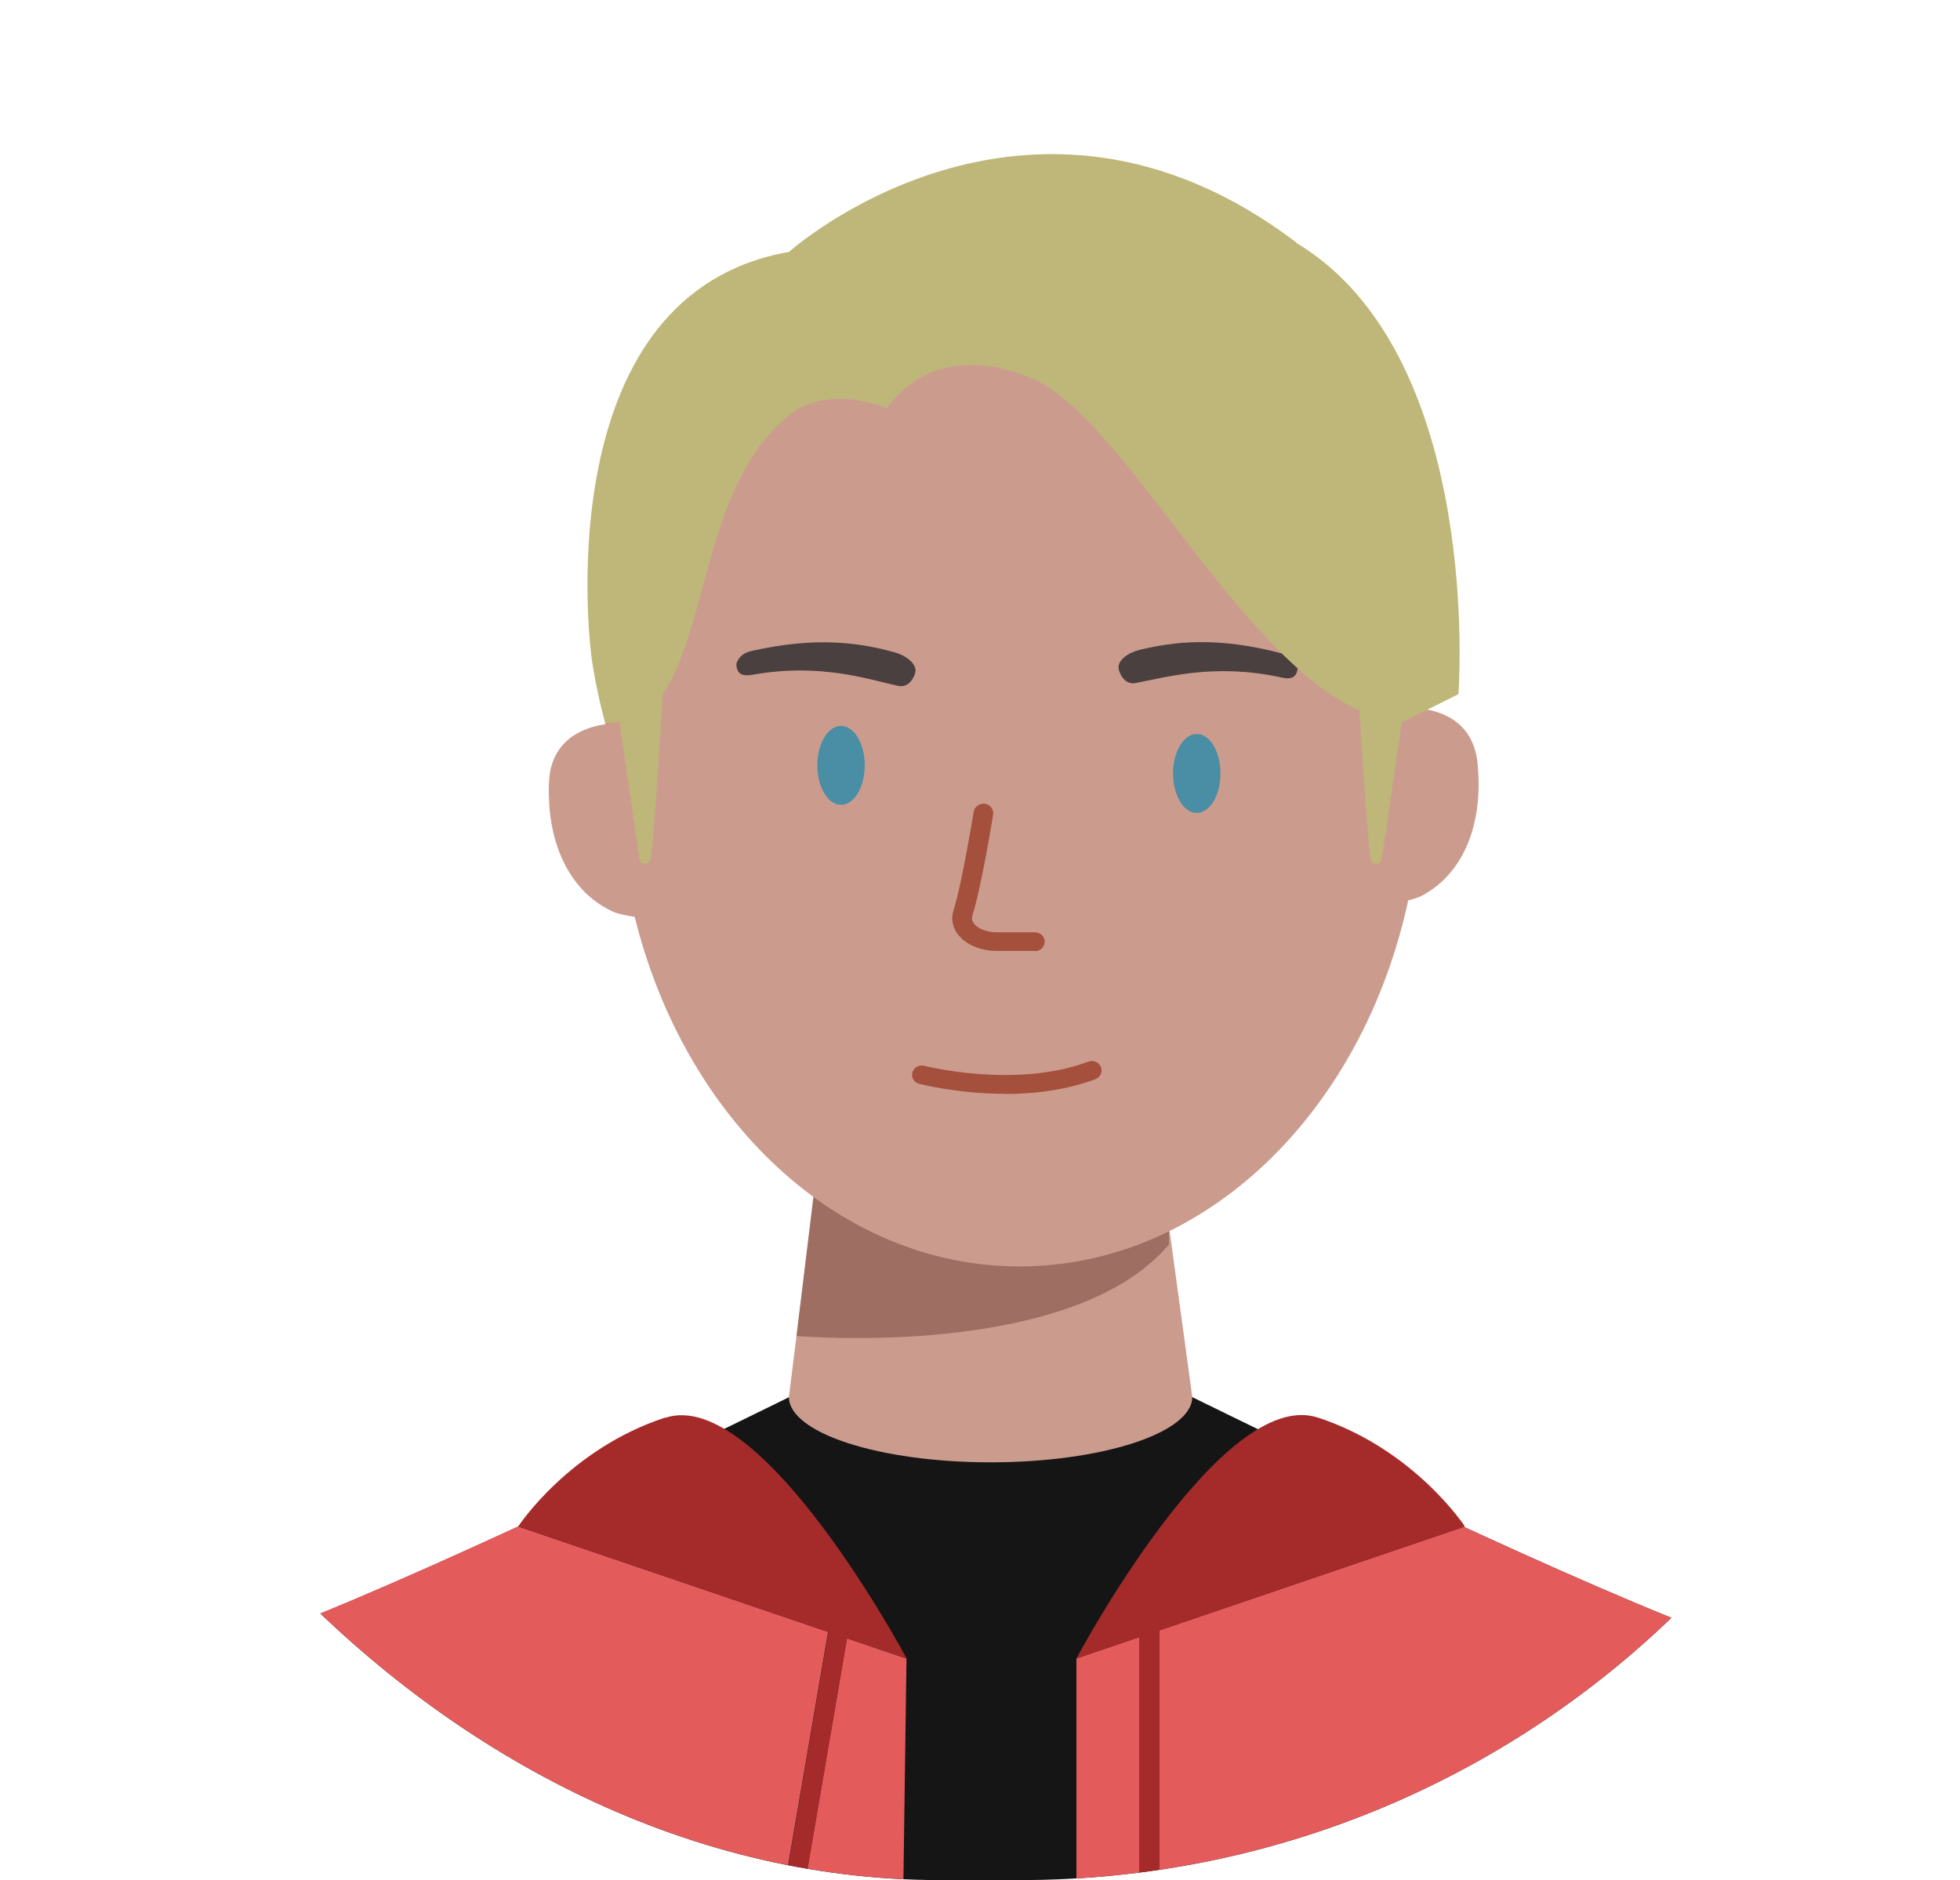
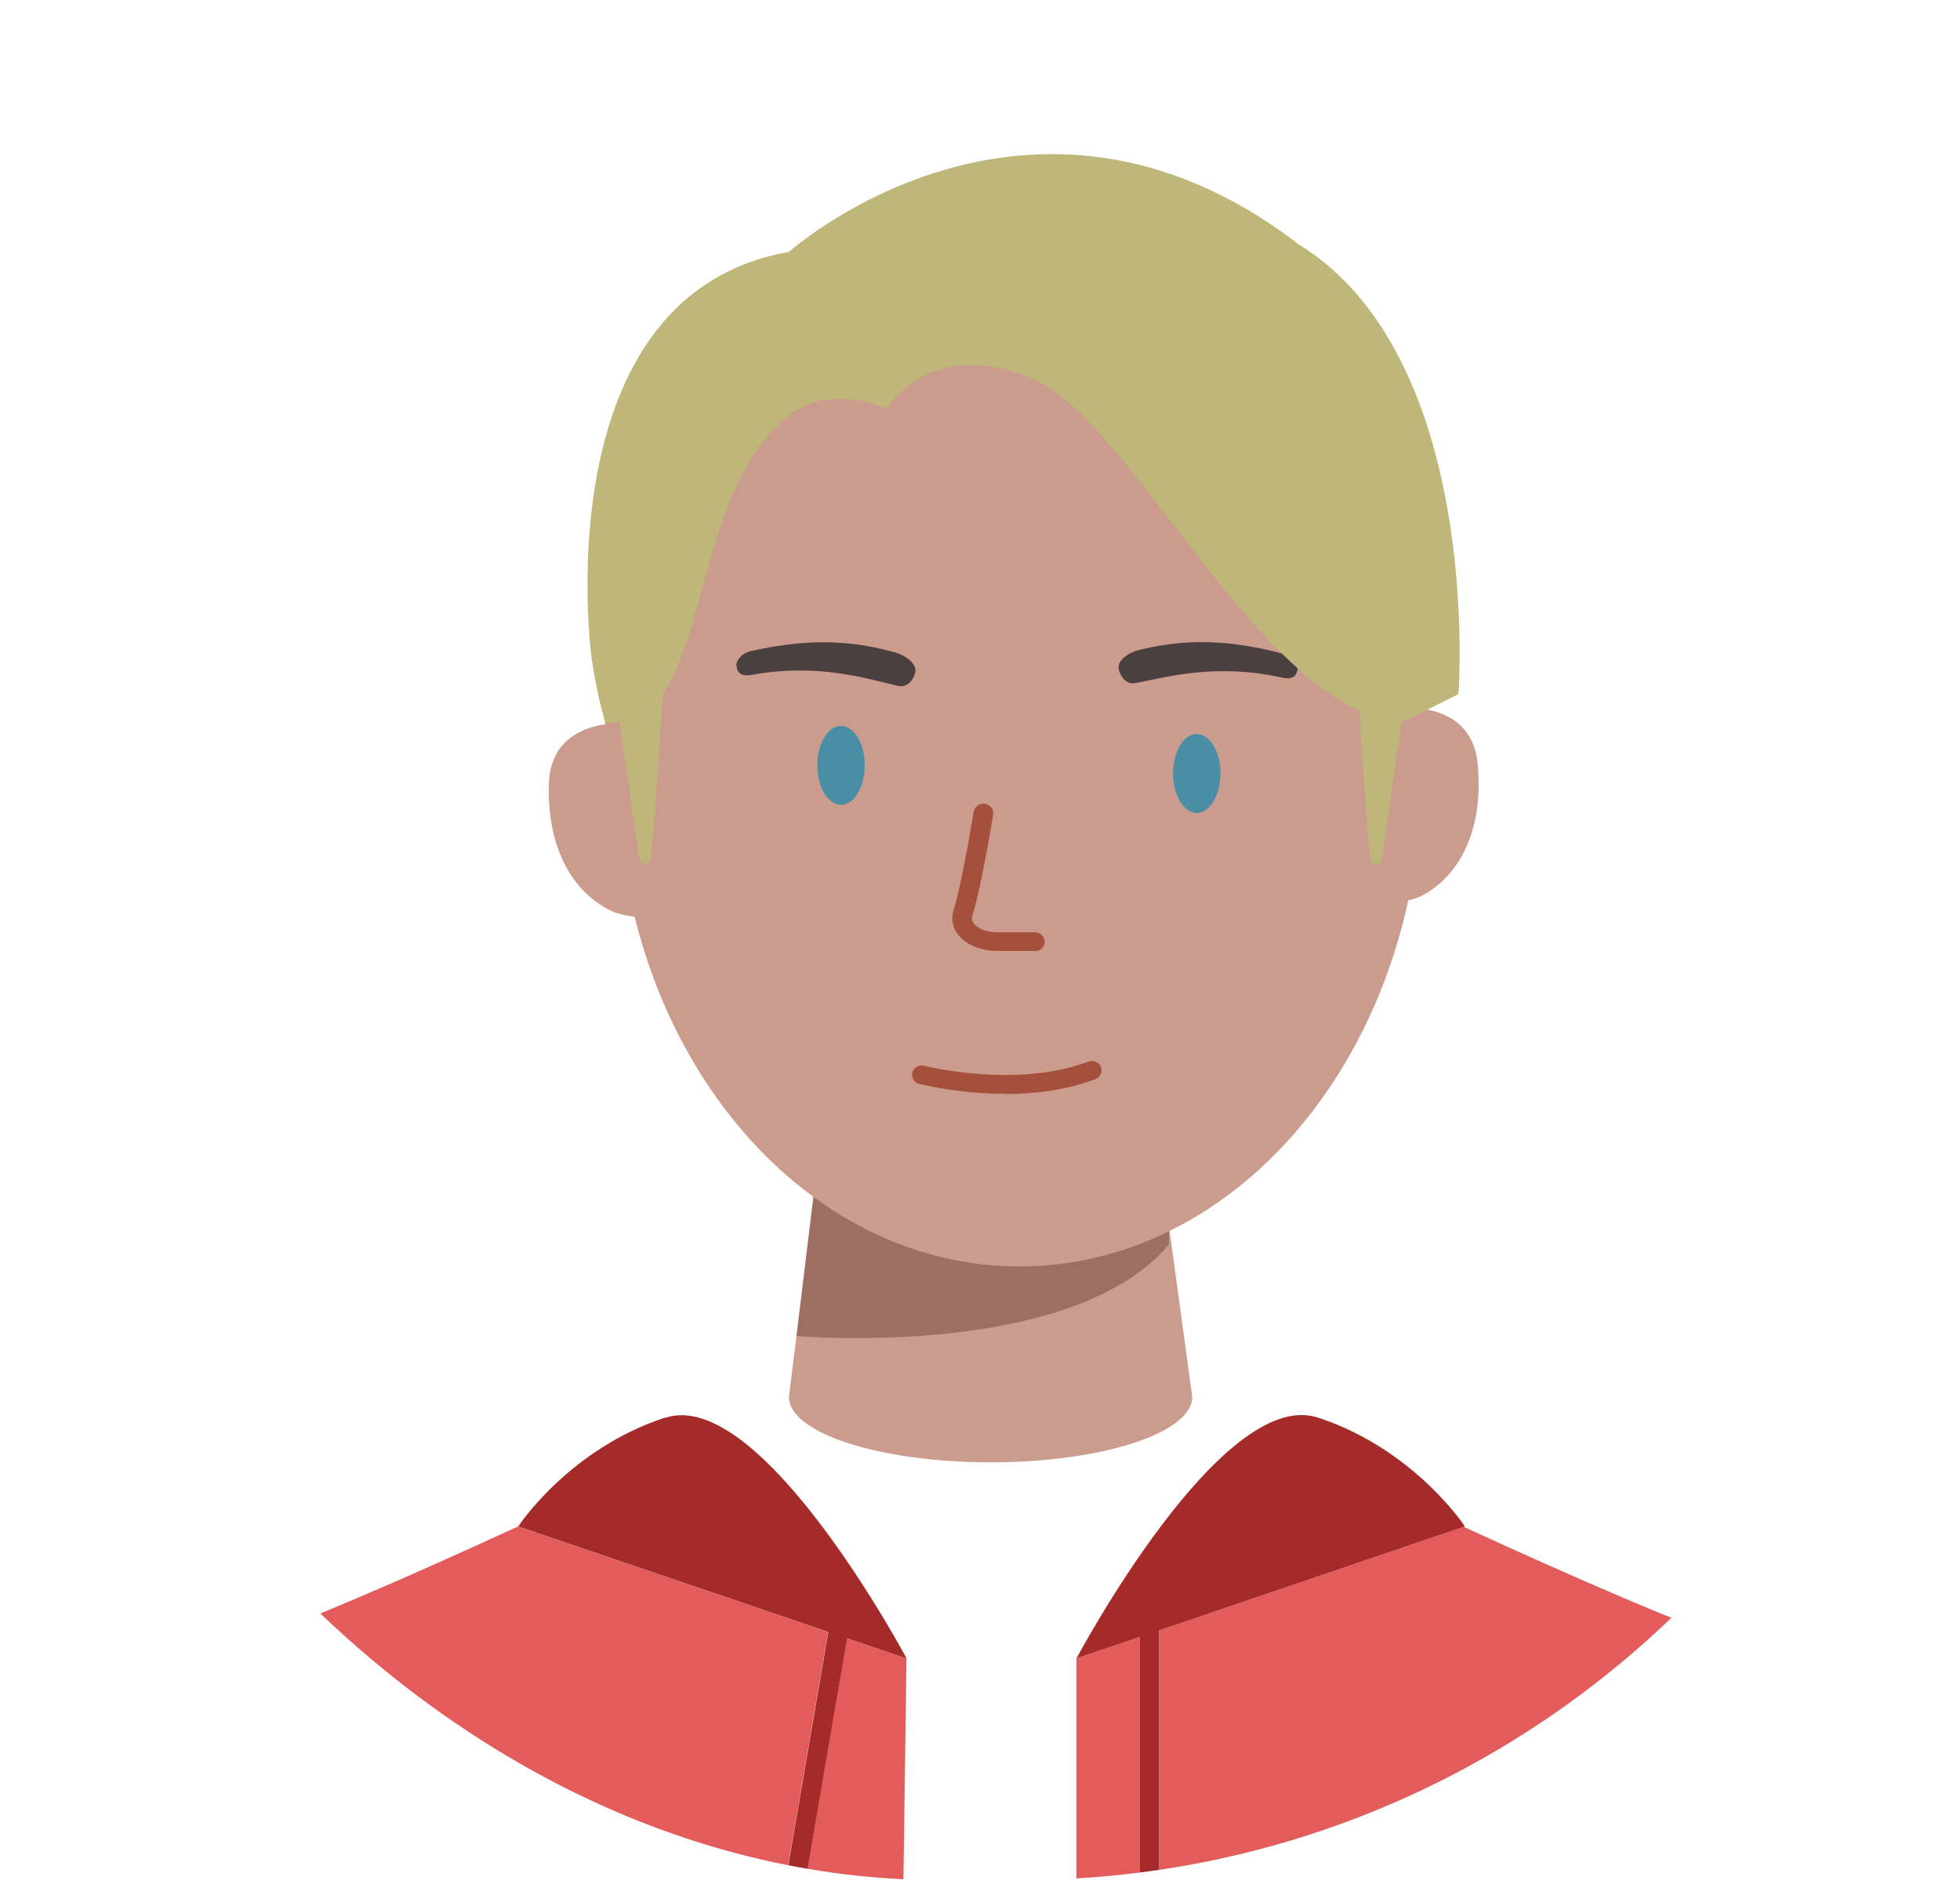
<svg xmlns="http://www.w3.org/2000/svg" width="319" height="306" viewBox="0 0 319 306" fill="none">
  <g clip-path="url(#clip0_892_1311)">
-     <path d="M286.432 268.67C264.676 261.662 216.156 238.223 199.664 230.144C198.388 229.532 197.335 228.981 196.474 228.584C194.942 227.819 194.049 227.39 194.049 227.39H128.431C128.431 227.39 127.57 227.819 126.006 228.584C125.145 229.012 124.061 229.532 122.816 230.144C120.392 231.338 117.298 232.837 113.693 234.581C92.671 244.74 54.614 262.703 36.048 268.67C9.635 277.207 9.635 320.475 9.635 320.475H312.845C312.845 320.475 312.845 277.207 286.432 268.67V268.67Z" fill="#151515" />
    <path d="M189.933 197.43H132.13L128.397 227.357C128.397 233.232 143.103 238.005 161.223 238.005C179.342 238.005 194.048 233.232 194.048 227.357L189.964 197.43H189.933Z" fill="#CB9C8E" />
    <path d="M106.896 93.634C106.896 93.634 109.001 77.171 123.547 74.112C123.547 74.112 225.851 74.112 205.339 74.112C205.339 74.112 218.641 74.112 221.417 92.472C221.831 95.225 226.074 123.469 225.819 134.577C225.659 141.707 228.562 137.943 228.562 137.943C228.562 137.943 231.688 126.56 232.199 111.627C233.156 83.169 229.296 34.24 166.74 34.24C104.184 34.24 98.41 70.256 98.41 116.707L100.707 139.565C100.803 140.483 101.6 141.156 102.557 141.156C104.375 141.156 106.864 93.634 106.864 93.634H106.896Z" fill="#D28F7B" />
-     <path d="M219.248 87.697C220.464 87.697 221.45 86.752 221.45 85.586C221.45 84.42 220.464 83.475 219.248 83.475C218.033 83.475 217.047 84.42 217.047 85.586C217.047 86.752 218.033 87.697 219.248 87.697Z" fill="#FF9988" />
    <path d="M129.64 217.442C129.64 217.442 174.46 221.389 190.25 202.539V180.875L133.436 186.107L129.64 217.442V217.442Z" fill="#9F6E62" />
    <path fill-rule="evenodd" clip-rule="evenodd" d="M165.937 206.121C196.272 206.121 221.785 180.843 229.193 146.552C230.572 146.193 231.202 145.898 231.202 145.898C237.901 142.476 241.505 134.563 240.485 124.267C239.78 117.161 234.184 115.585 230.783 115.29C226.504 76.115 199.102 45.9 165.937 45.9C132.087 45.9 104.241 77.374 100.855 117.726C99.249 117.698 89.695 117.933 89.344 127.418C88.962 137.776 93.077 145.445 99.967 148.47C99.967 148.47 101.002 148.879 103.3 149.227C111.428 182.15 136.396 206.121 165.937 206.121Z" fill="#CB9C8E" />
    <path d="M194.78 132.312C196.912 132.312 198.64 129.435 198.64 125.886C198.64 122.337 196.912 119.46 194.78 119.46C192.648 119.46 190.92 122.337 190.92 125.886C190.92 129.435 192.648 132.312 194.78 132.312Z" fill="#498EA4" />
    <path d="M136.883 130.997C139.015 130.997 140.743 128.12 140.743 124.571C140.743 121.022 139.015 118.145 136.883 118.145C134.752 118.145 133.023 121.022 133.023 124.571C133.023 128.12 134.752 130.997 136.883 130.997Z" fill="#498EA4" />
    <path d="M168.4 154.773H162.307C159.596 154.773 157.203 153.763 155.927 152.111C155.002 150.917 154.747 149.51 155.194 148.133C156.565 143.849 158.447 132.221 158.479 132.098C158.607 131.272 159.436 130.721 160.298 130.813C161.159 130.935 161.765 131.731 161.637 132.557C161.574 133.047 159.692 144.552 158.256 149.02C158.128 149.448 158.192 149.877 158.511 150.305C159.181 151.193 160.68 151.743 162.339 151.743H168.432C169.325 151.743 170.027 152.417 170.027 153.273C170.027 154.13 169.325 154.803 168.432 154.803L168.4 154.773Z" fill="#A5503C" />
    <path d="M208.499 110.253C197.717 107.896 189.71 110.253 184.83 111.171C182.756 111.568 182.118 109.09 182.118 109.09C181.608 107.437 183.873 106.122 185.531 105.754C191.05 104.439 198.132 103.521 208.914 106.428C210.988 106.978 211.211 108.631 211.211 108.631C211.083 110.467 209.903 110.589 208.499 110.253V110.253Z" fill="#4B4040" />
    <path d="M122.497 109.821C133.375 107.862 141.286 110.555 146.135 111.626C148.208 112.085 148.91 109.668 148.91 109.668C149.484 108.046 147.283 106.638 145.656 106.179C140.201 104.68 133.151 103.487 122.242 105.965C120.136 106.455 119.849 108.077 119.849 108.077C119.881 109.913 121.061 110.066 122.497 109.821V109.821Z" fill="#4B4040" />
    <path d="M163.552 178.029C155.992 178.029 150.027 176.499 149.612 176.407C148.751 176.193 148.272 175.336 148.496 174.541C148.719 173.714 149.612 173.255 150.441 173.469C150.601 173.5 165.275 177.233 177.11 172.796C177.939 172.49 178.864 172.888 179.183 173.653C179.502 174.449 179.088 175.336 178.29 175.642C173.409 177.478 168.178 178.059 163.552 178.059V178.029Z" fill="#A5503C" />
    <path d="M210.956 39.446C167.189 6.245 128.399 41.006 128.399 41.006C90.023 47.738 95.478 102.084 96.403 107.898C97.328 113.681 98.508 117.69 98.508 117.69C99.338 117.72 100.103 117.69 100.837 117.537L104.091 139.936C104.314 140.732 105.558 140.793 105.845 139.936C106.133 139.63 107.026 126.533 107.887 112.855C115.16 102.543 114.841 78.399 128.399 67.598C135.034 62.304 144.349 66.465 144.349 66.465C144.349 66.465 151.303 54.684 167.859 61.539C182.756 67.689 201.067 106.46 221.26 115.67C222.057 128.277 222.855 139.661 223.11 139.967C223.397 140.823 224.641 140.762 224.864 139.967L228.118 117.598L237.369 112.977C237.369 112.977 241.548 57.775 210.892 39.476L210.956 39.446Z" fill="#BEB779" />
    <path d="M286.43 268.671C274.946 264.968 255.997 256.676 238.229 248.505L188.656 265.366V310.868H185.466V266.437L175.194 269.925V320.446H312.843C312.843 320.446 312.843 277.178 286.43 268.64V268.671Z" fill="#E45B5B" />
    <path d="M214.495 230.726C198.8 225.555 175.194 269.925 175.194 269.925L185.466 266.436V310.868H188.656V265.365L238.229 248.505L238.42 248.444C238.42 248.444 230.222 235.898 214.527 230.726H214.495Z" fill="#A52B2B" />
    <path d="M137.84 266.647L130.471 309.64L127.313 309.15L134.777 265.606L84.311 248.44C66.511 256.641 47.499 264.964 35.983 268.666C9.57 277.204 9.57 320.472 9.57 320.472H146.836L147.537 269.952L137.84 266.647V266.647Z" fill="#E45B5B" />
    <path d="M108.238 230.725C92.575 235.866 84.377 248.382 84.345 248.443L134.811 265.609L127.346 309.153L130.504 309.643L137.873 266.65L147.571 269.955C147.571 269.955 123.933 225.585 108.27 230.756L108.238 230.725Z" fill="#A52B2B" />
  </g>
  <defs>
    <clipPath id="clip0_892_1311">
      <rect width="319" height="306" rx="153" fill="white" />
    </clipPath>
  </defs>
</svg>